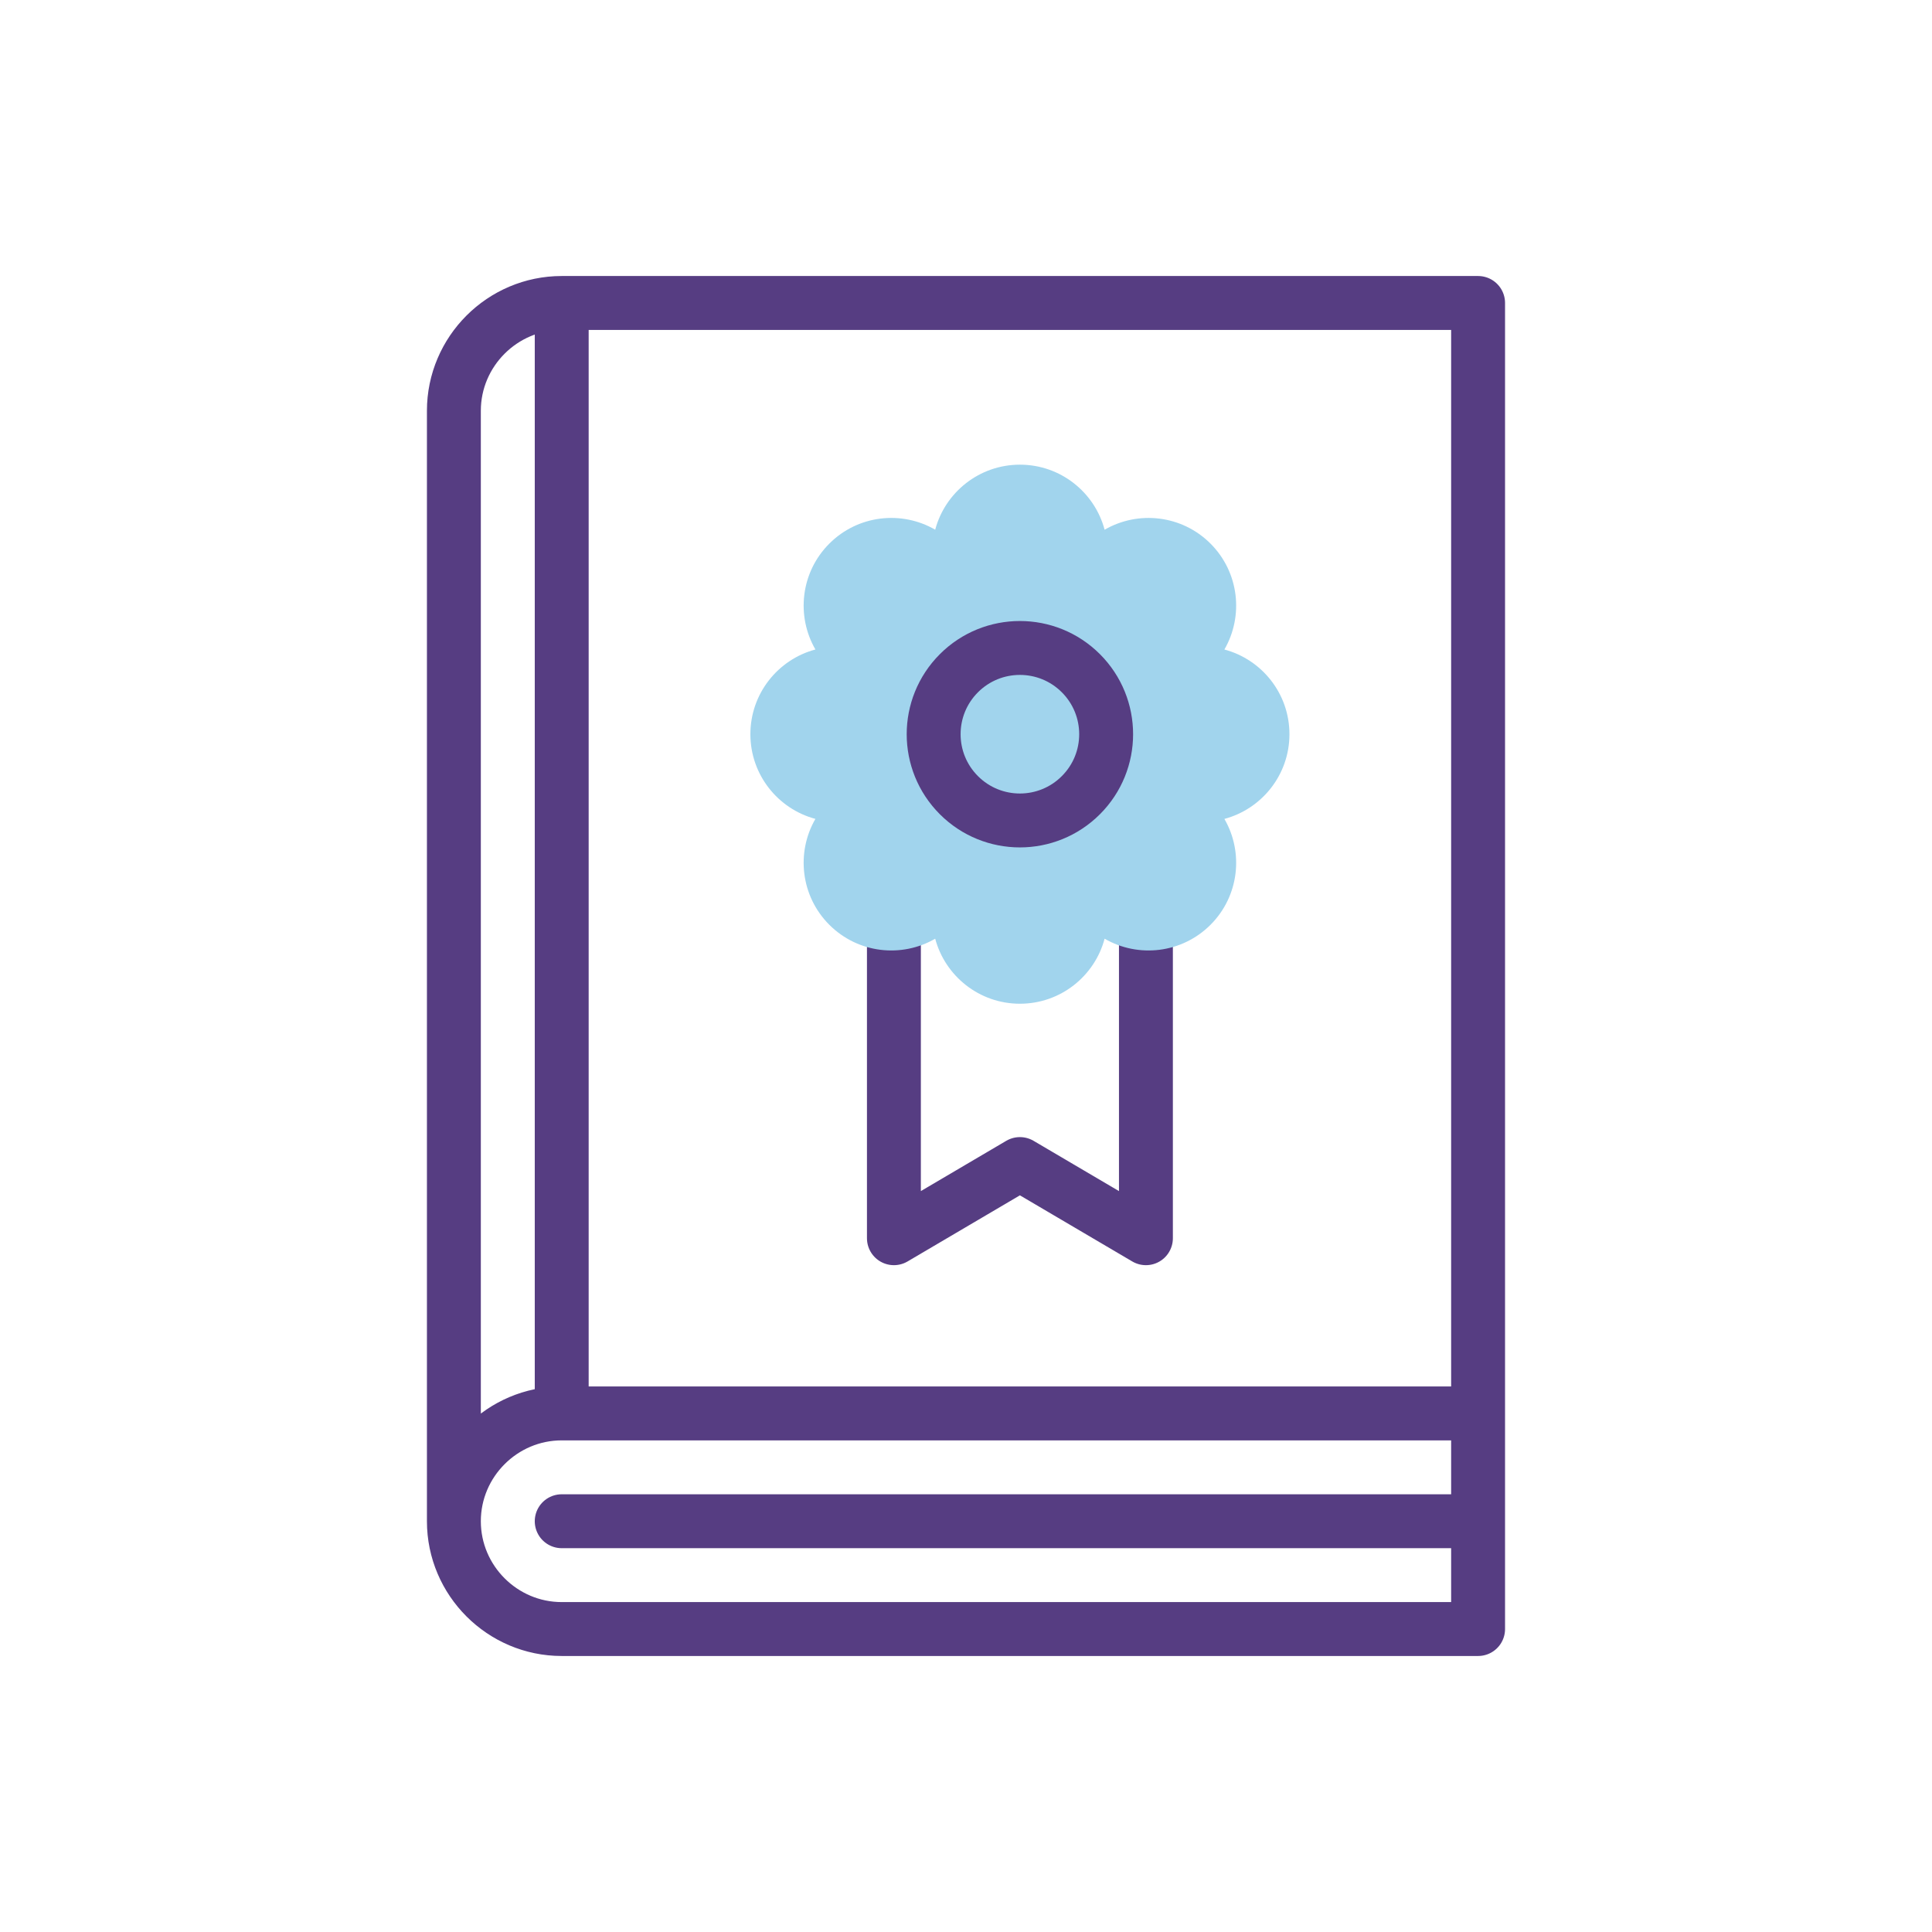
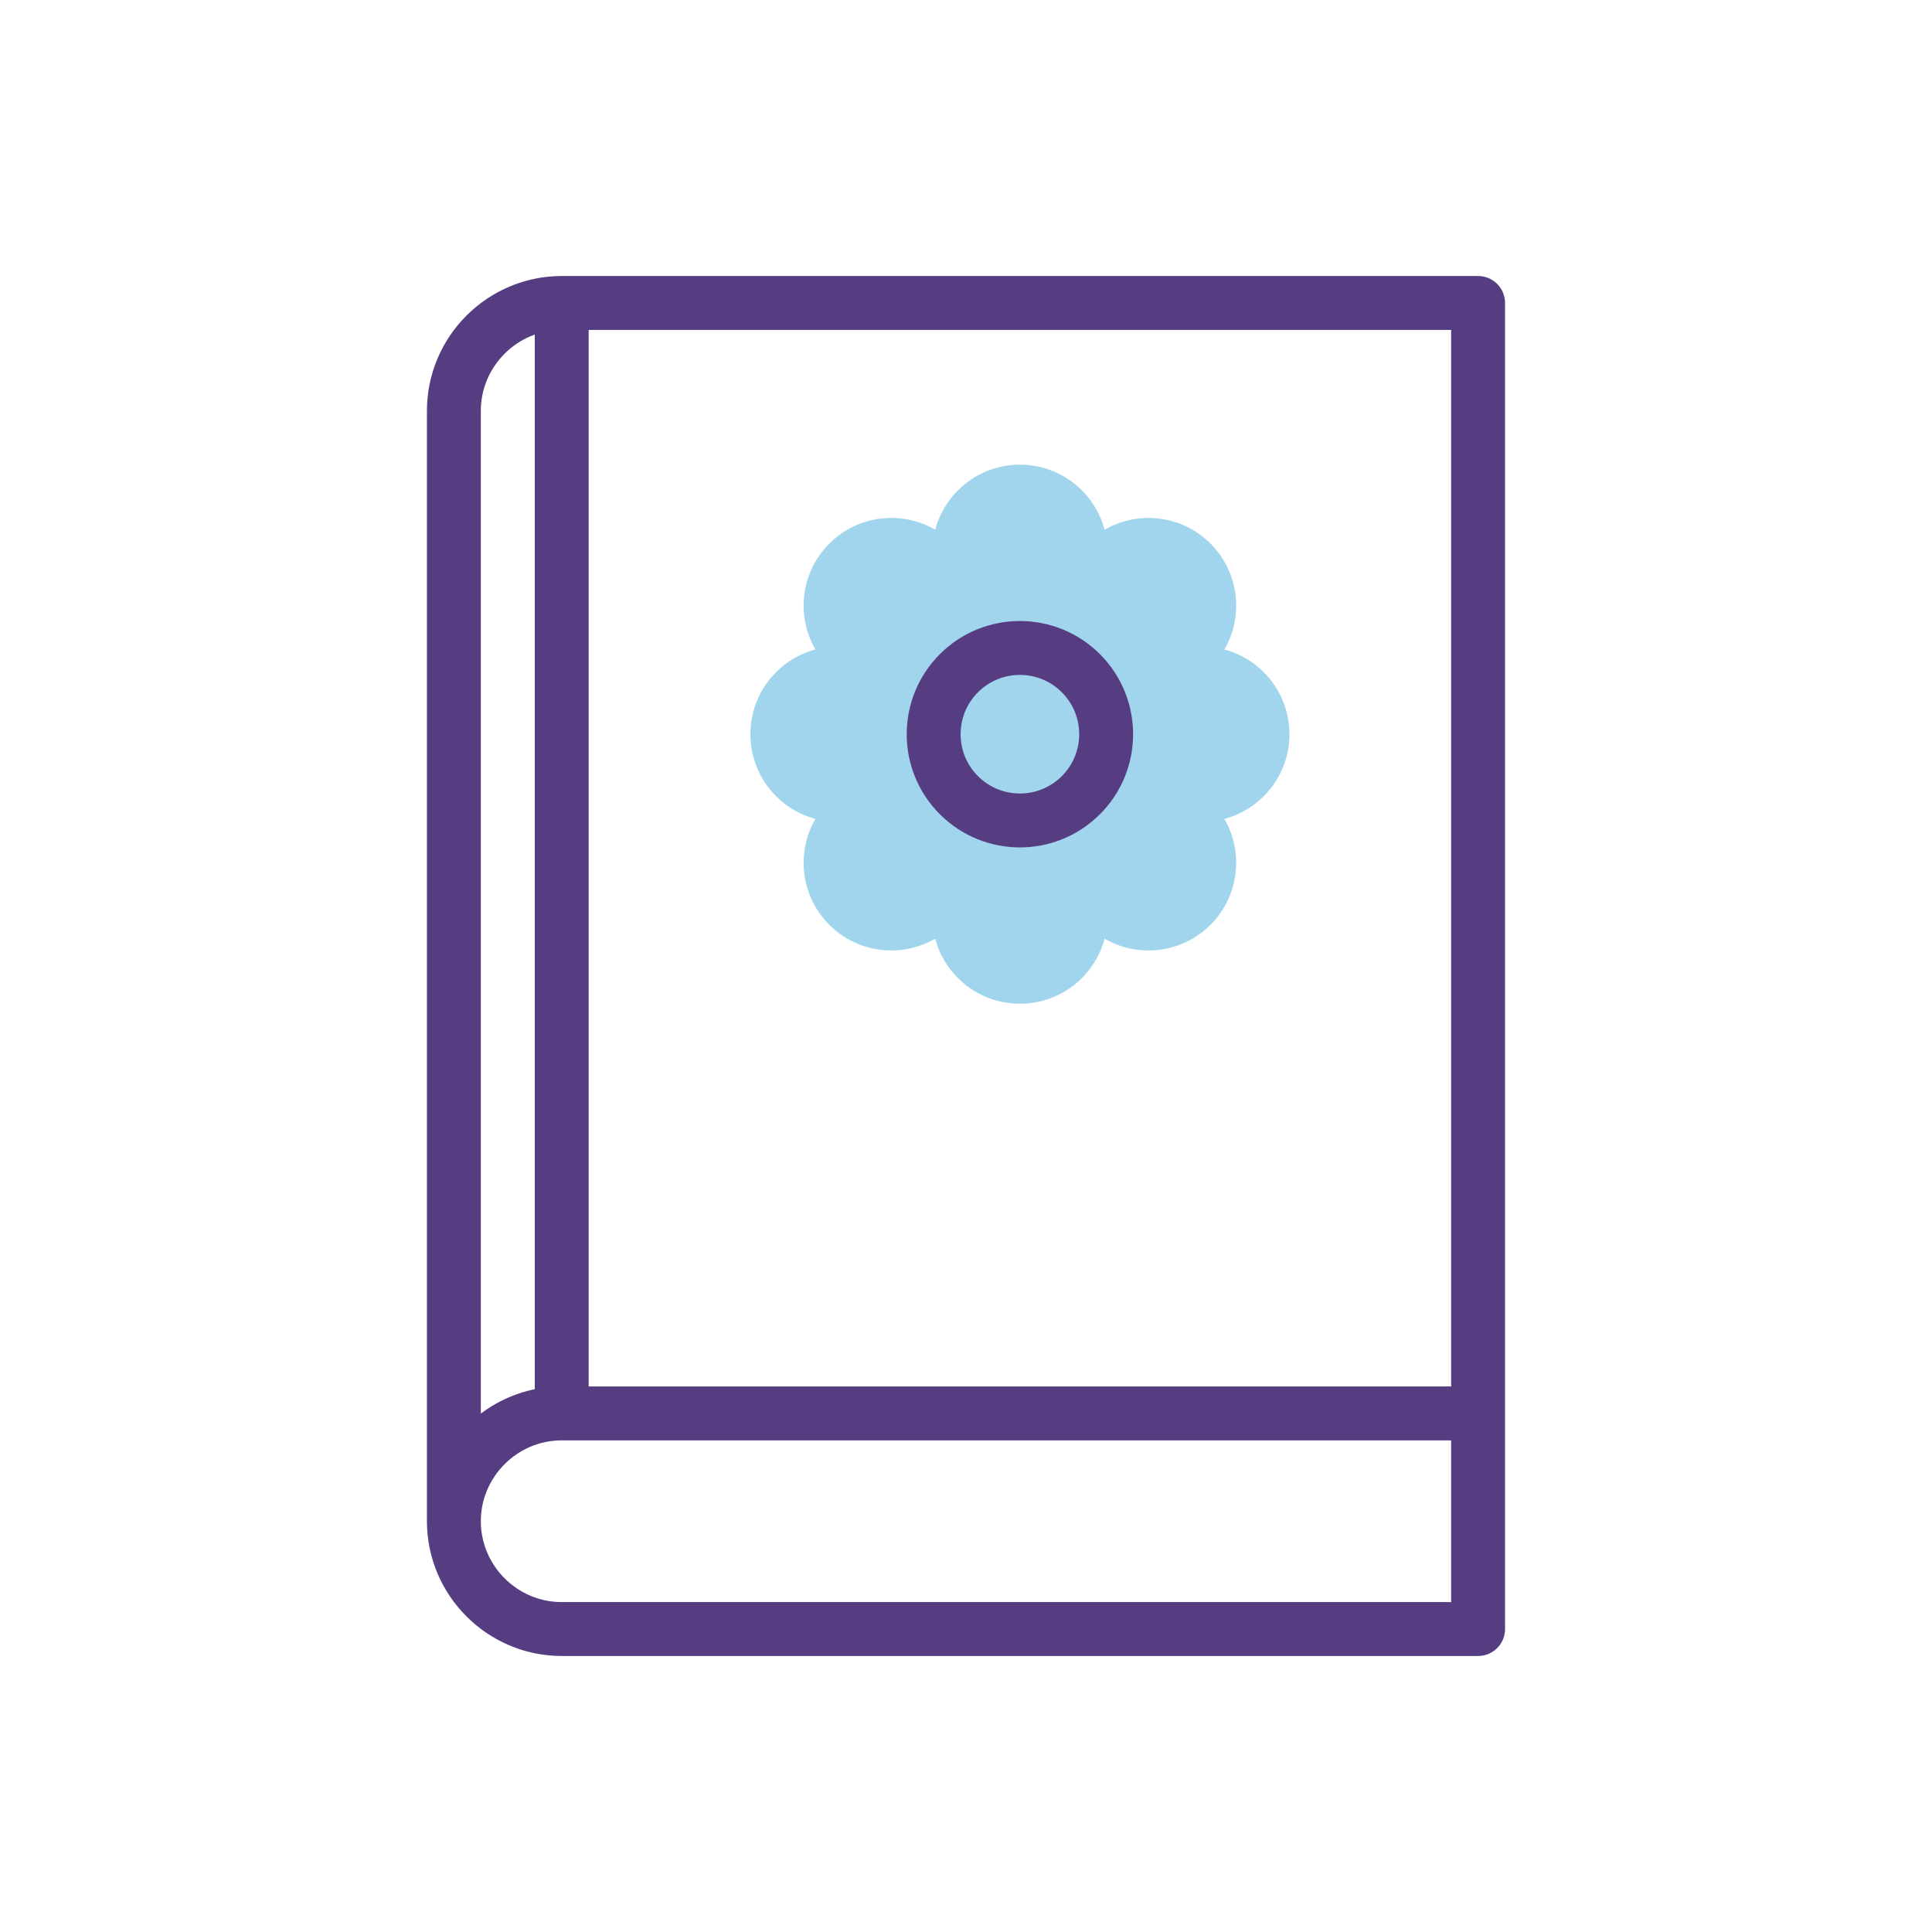
<svg xmlns="http://www.w3.org/2000/svg" width="70" height="70" viewBox="0 0 70 70" fill="none">
  <path d="M16.445 55.117C16.445 57.266 18.203 59.023 20.352 59.023H53.554V10.977H20.352C18.203 10.977 16.445 12.734 16.445 14.883V55.117ZM16.445 55.117C16.445 52.969 18.203 51.211 20.352 51.211H53.066" stroke="#563D82" stroke-width="1.953" stroke-miterlimit="22.926" stroke-linecap="round" stroke-linejoin="round" />
-   <path d="M20.352 55.117H53.066" stroke="#563D82" stroke-width="1.953" stroke-miterlimit="22.926" stroke-linecap="round" stroke-linejoin="round" />
  <path d="M20.352 11.465V50.723" stroke="#563D82" stroke-width="1.953" stroke-miterlimit="22.926" stroke-linecap="round" stroke-linejoin="round" />
-   <path d="M41.519 33.361V44.863L36.953 42.176L32.388 44.863V33.361" stroke="#563D82" stroke-width="1.953" stroke-miterlimit="22.926" stroke-linecap="round" stroke-linejoin="round" />
  <path fill-rule="evenodd" clip-rule="evenodd" d="M36.953 16.836C38.424 16.836 39.661 17.836 40.022 19.193C41.237 18.489 42.819 18.656 43.859 19.696C44.898 20.736 45.066 22.318 44.362 23.533C45.719 23.894 46.719 25.131 46.719 26.602C46.719 28.072 45.719 29.309 44.362 29.671C45.066 30.886 44.898 32.467 43.859 33.507C42.819 34.547 41.237 34.715 40.022 34.011C39.661 35.367 38.424 36.367 36.953 36.367C35.483 36.367 34.246 35.367 33.884 34.011C32.669 34.715 31.088 34.547 30.048 33.507C29.008 32.467 28.84 30.885 29.544 29.67C28.187 29.309 27.188 28.072 27.188 26.602C27.188 25.131 28.187 23.894 29.544 23.532C28.84 22.318 29.008 20.736 30.048 19.696C31.088 18.656 32.669 18.488 33.884 19.192C34.246 17.836 35.483 16.836 36.953 16.836Z" fill="#A1D4ED" />
  <path d="M39.162 28.811C40.383 27.591 40.383 25.612 39.162 24.392C37.942 23.172 35.963 23.172 34.743 24.392C33.523 25.612 33.523 27.591 34.743 28.811C35.963 30.032 37.942 30.032 39.162 28.811Z" stroke="#563D82" stroke-width="1.953" stroke-miterlimit="22.926" stroke-linecap="round" stroke-linejoin="round" />
</svg>